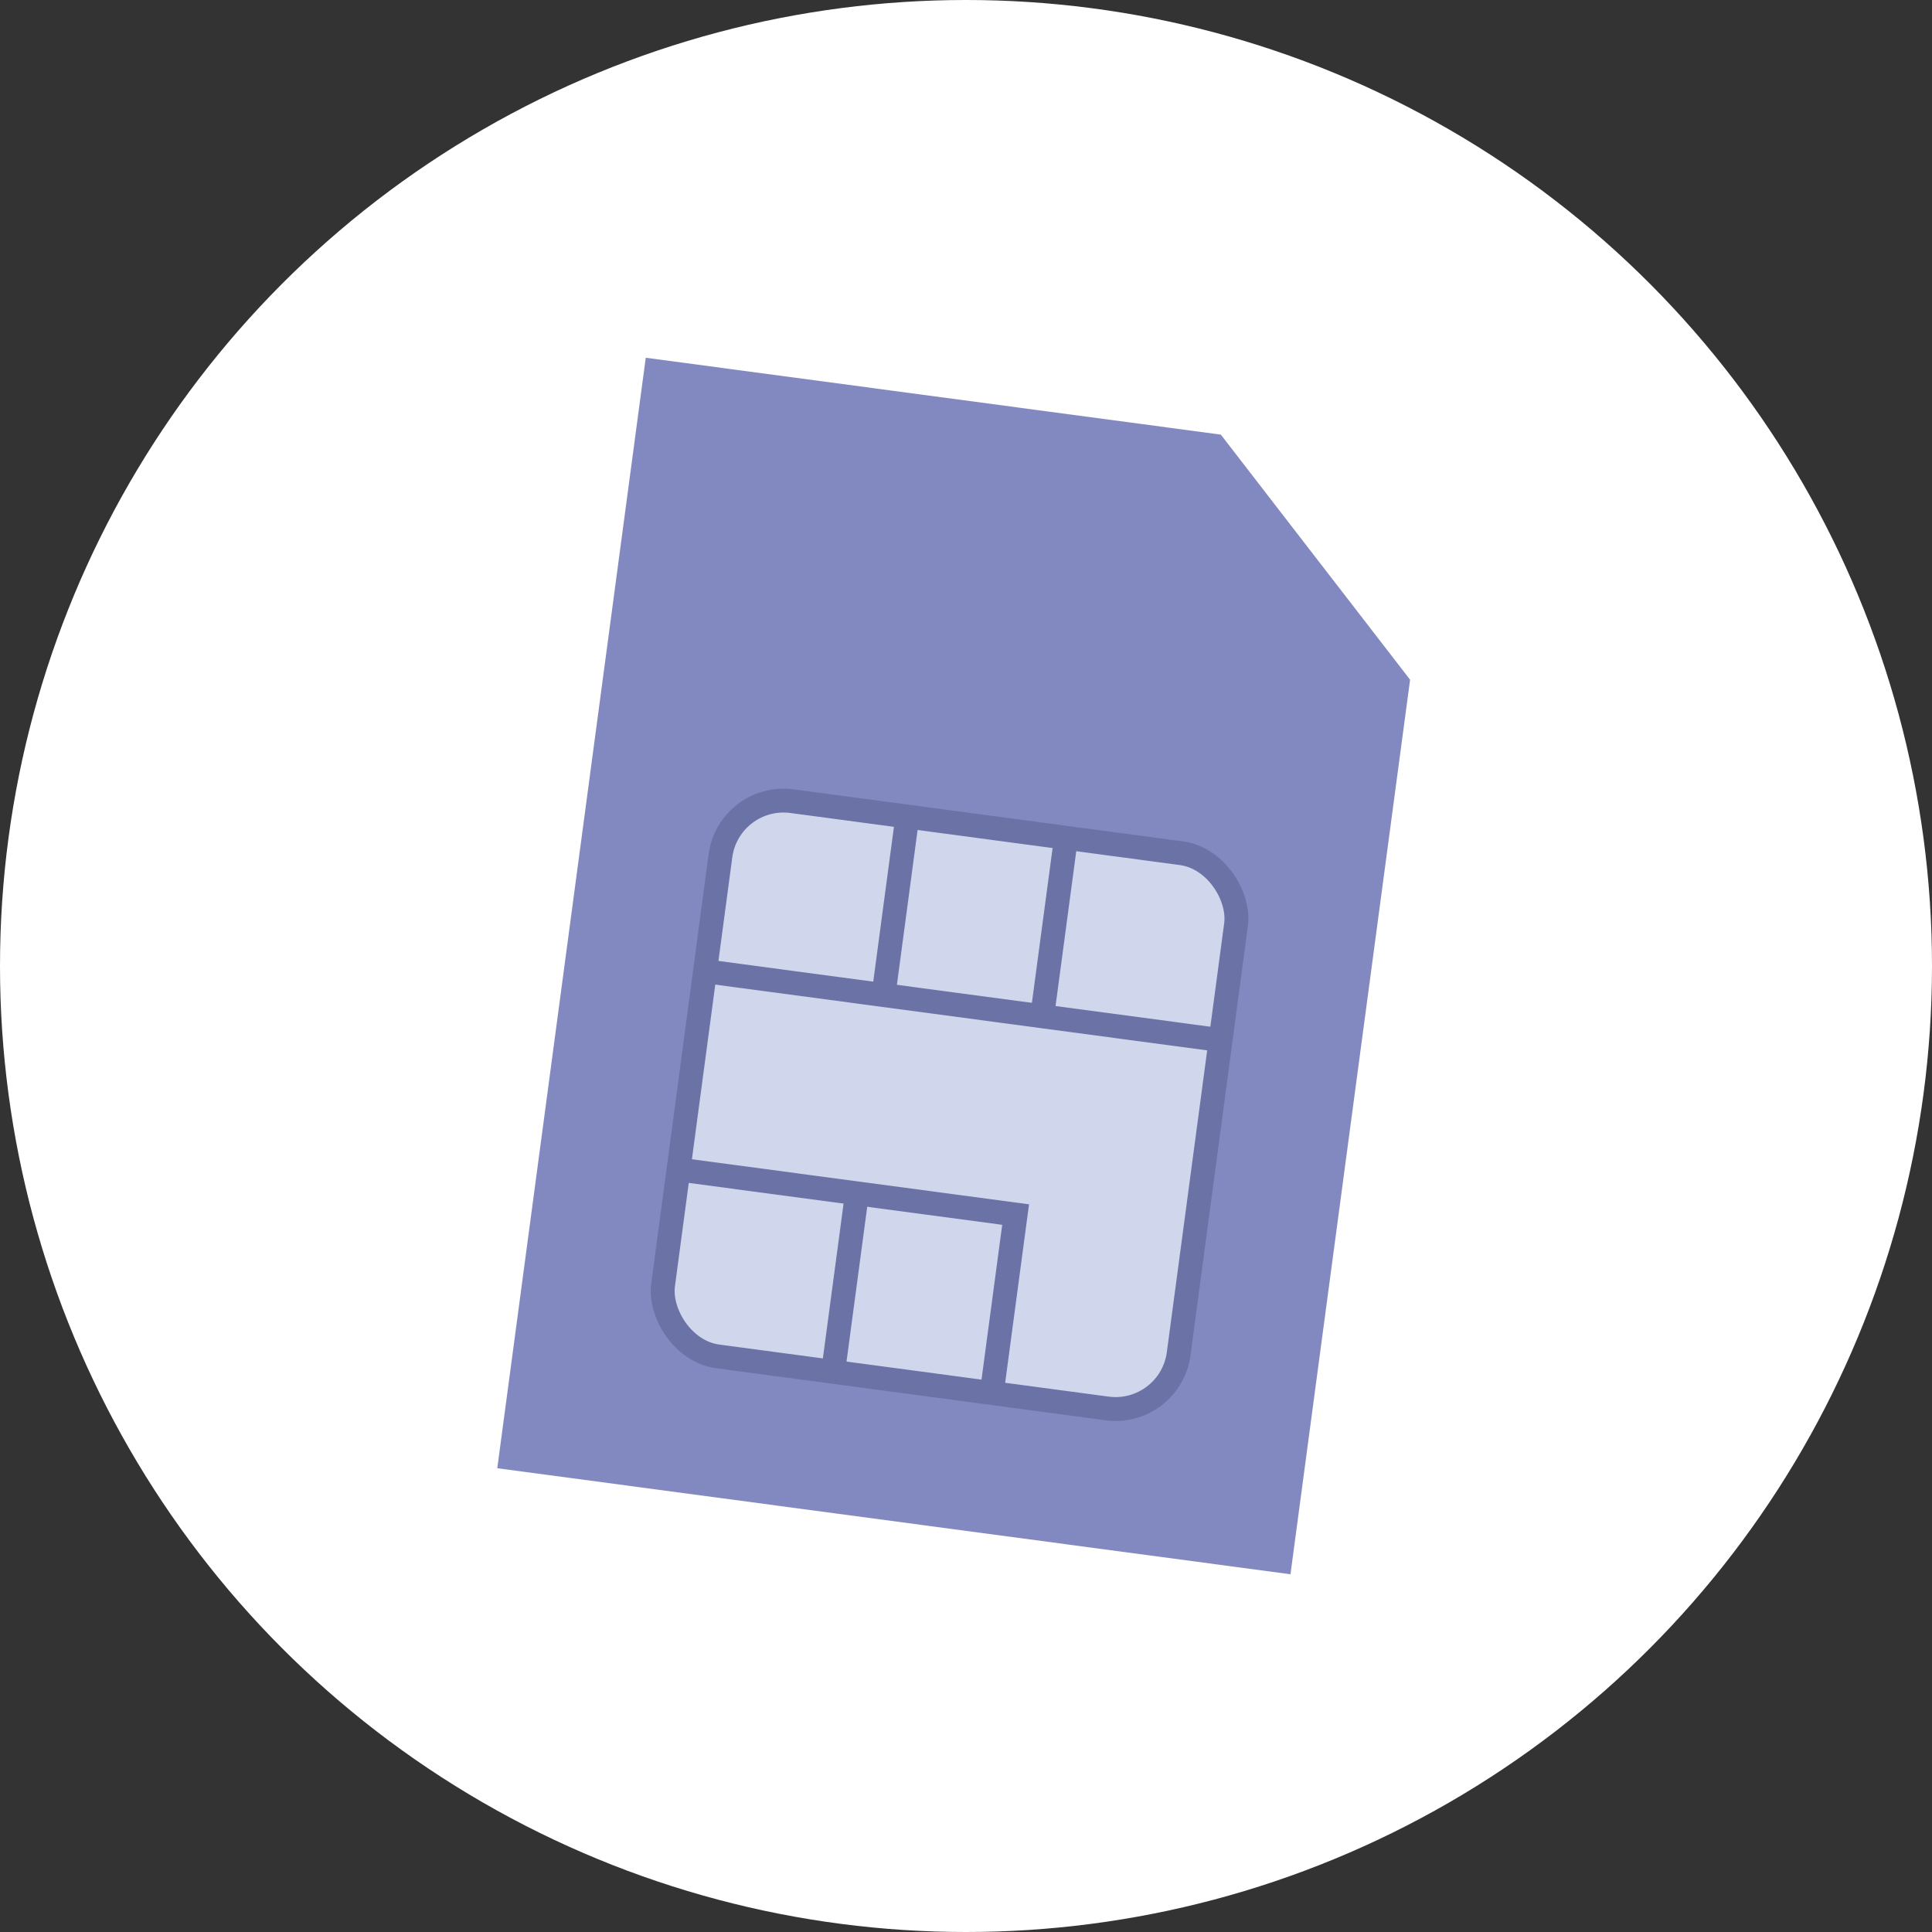
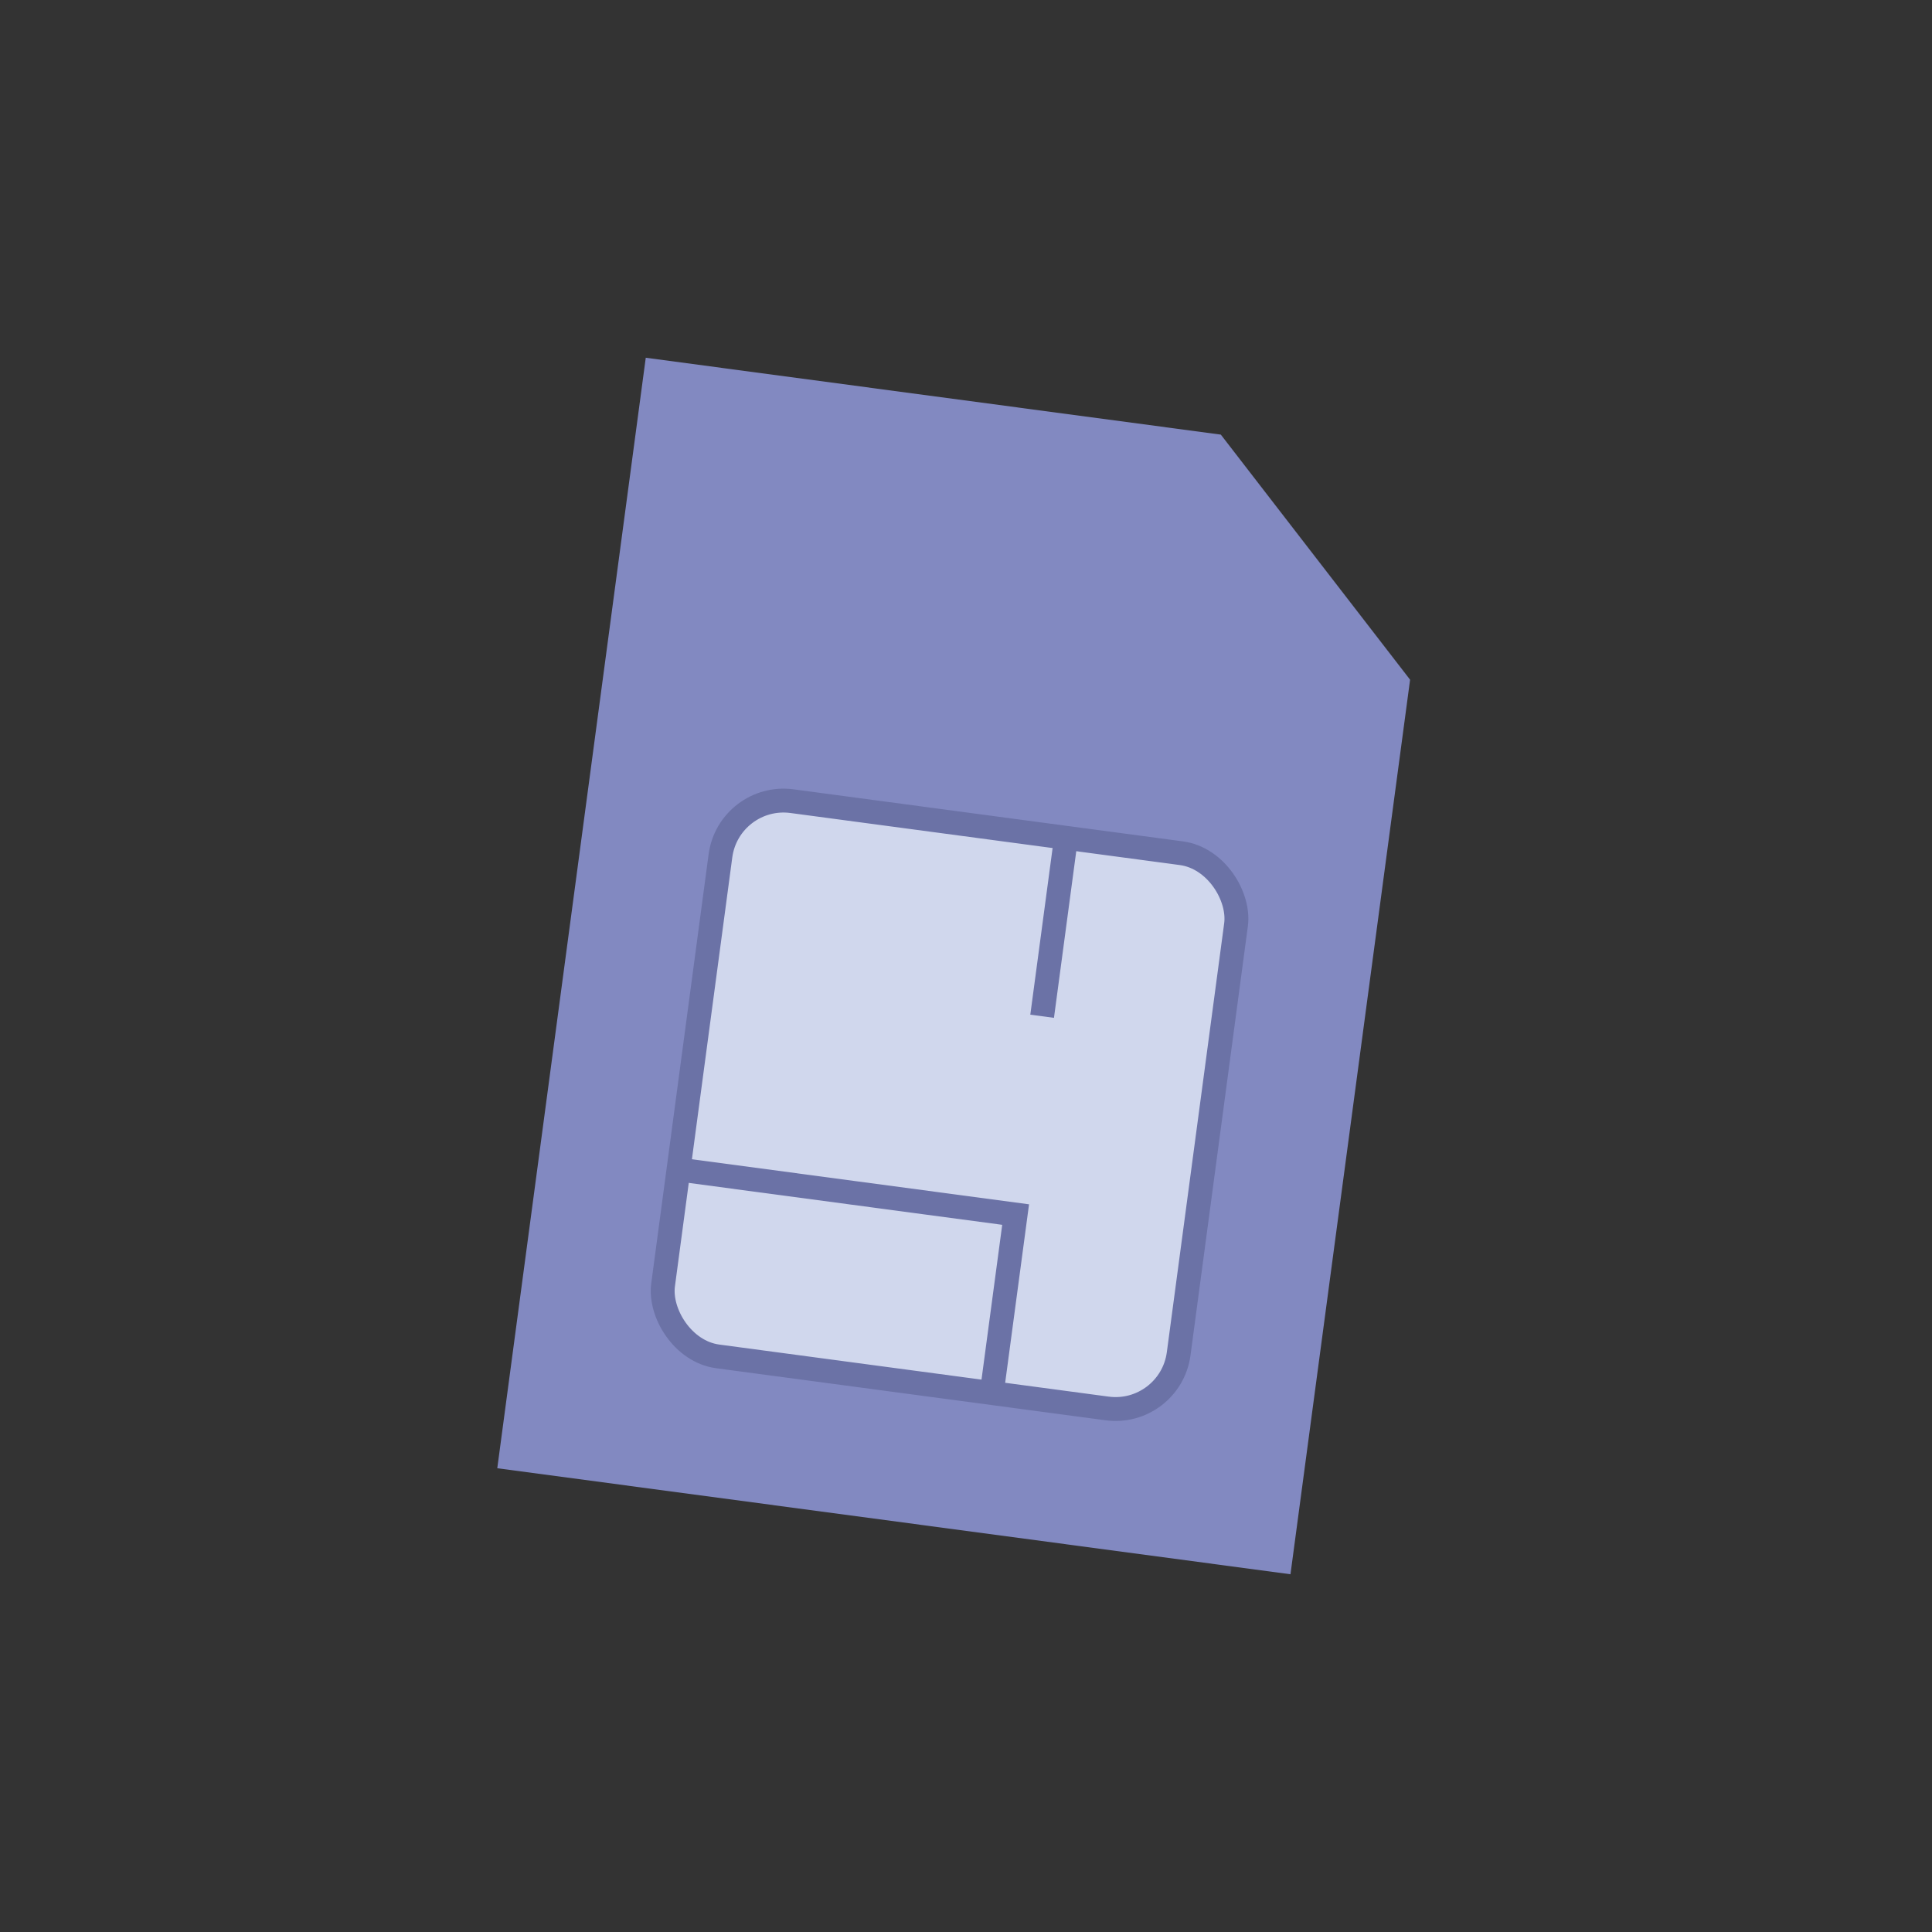
<svg xmlns="http://www.w3.org/2000/svg" width="115" height="115" viewBox="0 0 115 115" fill="none">
  <rect x="0" y="0" width="115" height="115" fill="#333333" stroke="none" />
-   <circle cx="57.5" cy="57.5" r="57.5" fill="white" />
  <path d="M29.6 87.394L38.438 21.294L72.668 25.87L83.934 40.459L76.814 93.706L29.6 87.394Z" fill="#8289C1" />
  <rect x="43.386" y="47.186" width="30.962" height="33.344" rx="2.842" transform="rotate(7.615 43.386 47.186)" fill="#D0D7ED" />
  <rect x="43.386" y="47.186" width="30.962" height="33.344" rx="3.789" transform="rotate(7.615 43.386 47.186)" stroke="#6B72A6" stroke-width="1.421" />
-   <path d="M41.966 57.809L72.655 61.913" stroke="#6B72A6" stroke-width="1.421" />
  <path d="M40.388 69.613L60.454 72.296L59.033 82.919" stroke="#6B72A6" stroke-width="1.421" />
-   <path d="M52.589 59.23L54.009 48.606" stroke="#6B72A6" stroke-width="1.421" />
  <path d="M62.032 60.492L63.453 49.869" stroke="#6B72A6" stroke-width="1.421" />
-   <path d="M49.59 81.656L51.011 71.033" stroke="#6B72A6" stroke-width="1.421" />
</svg>